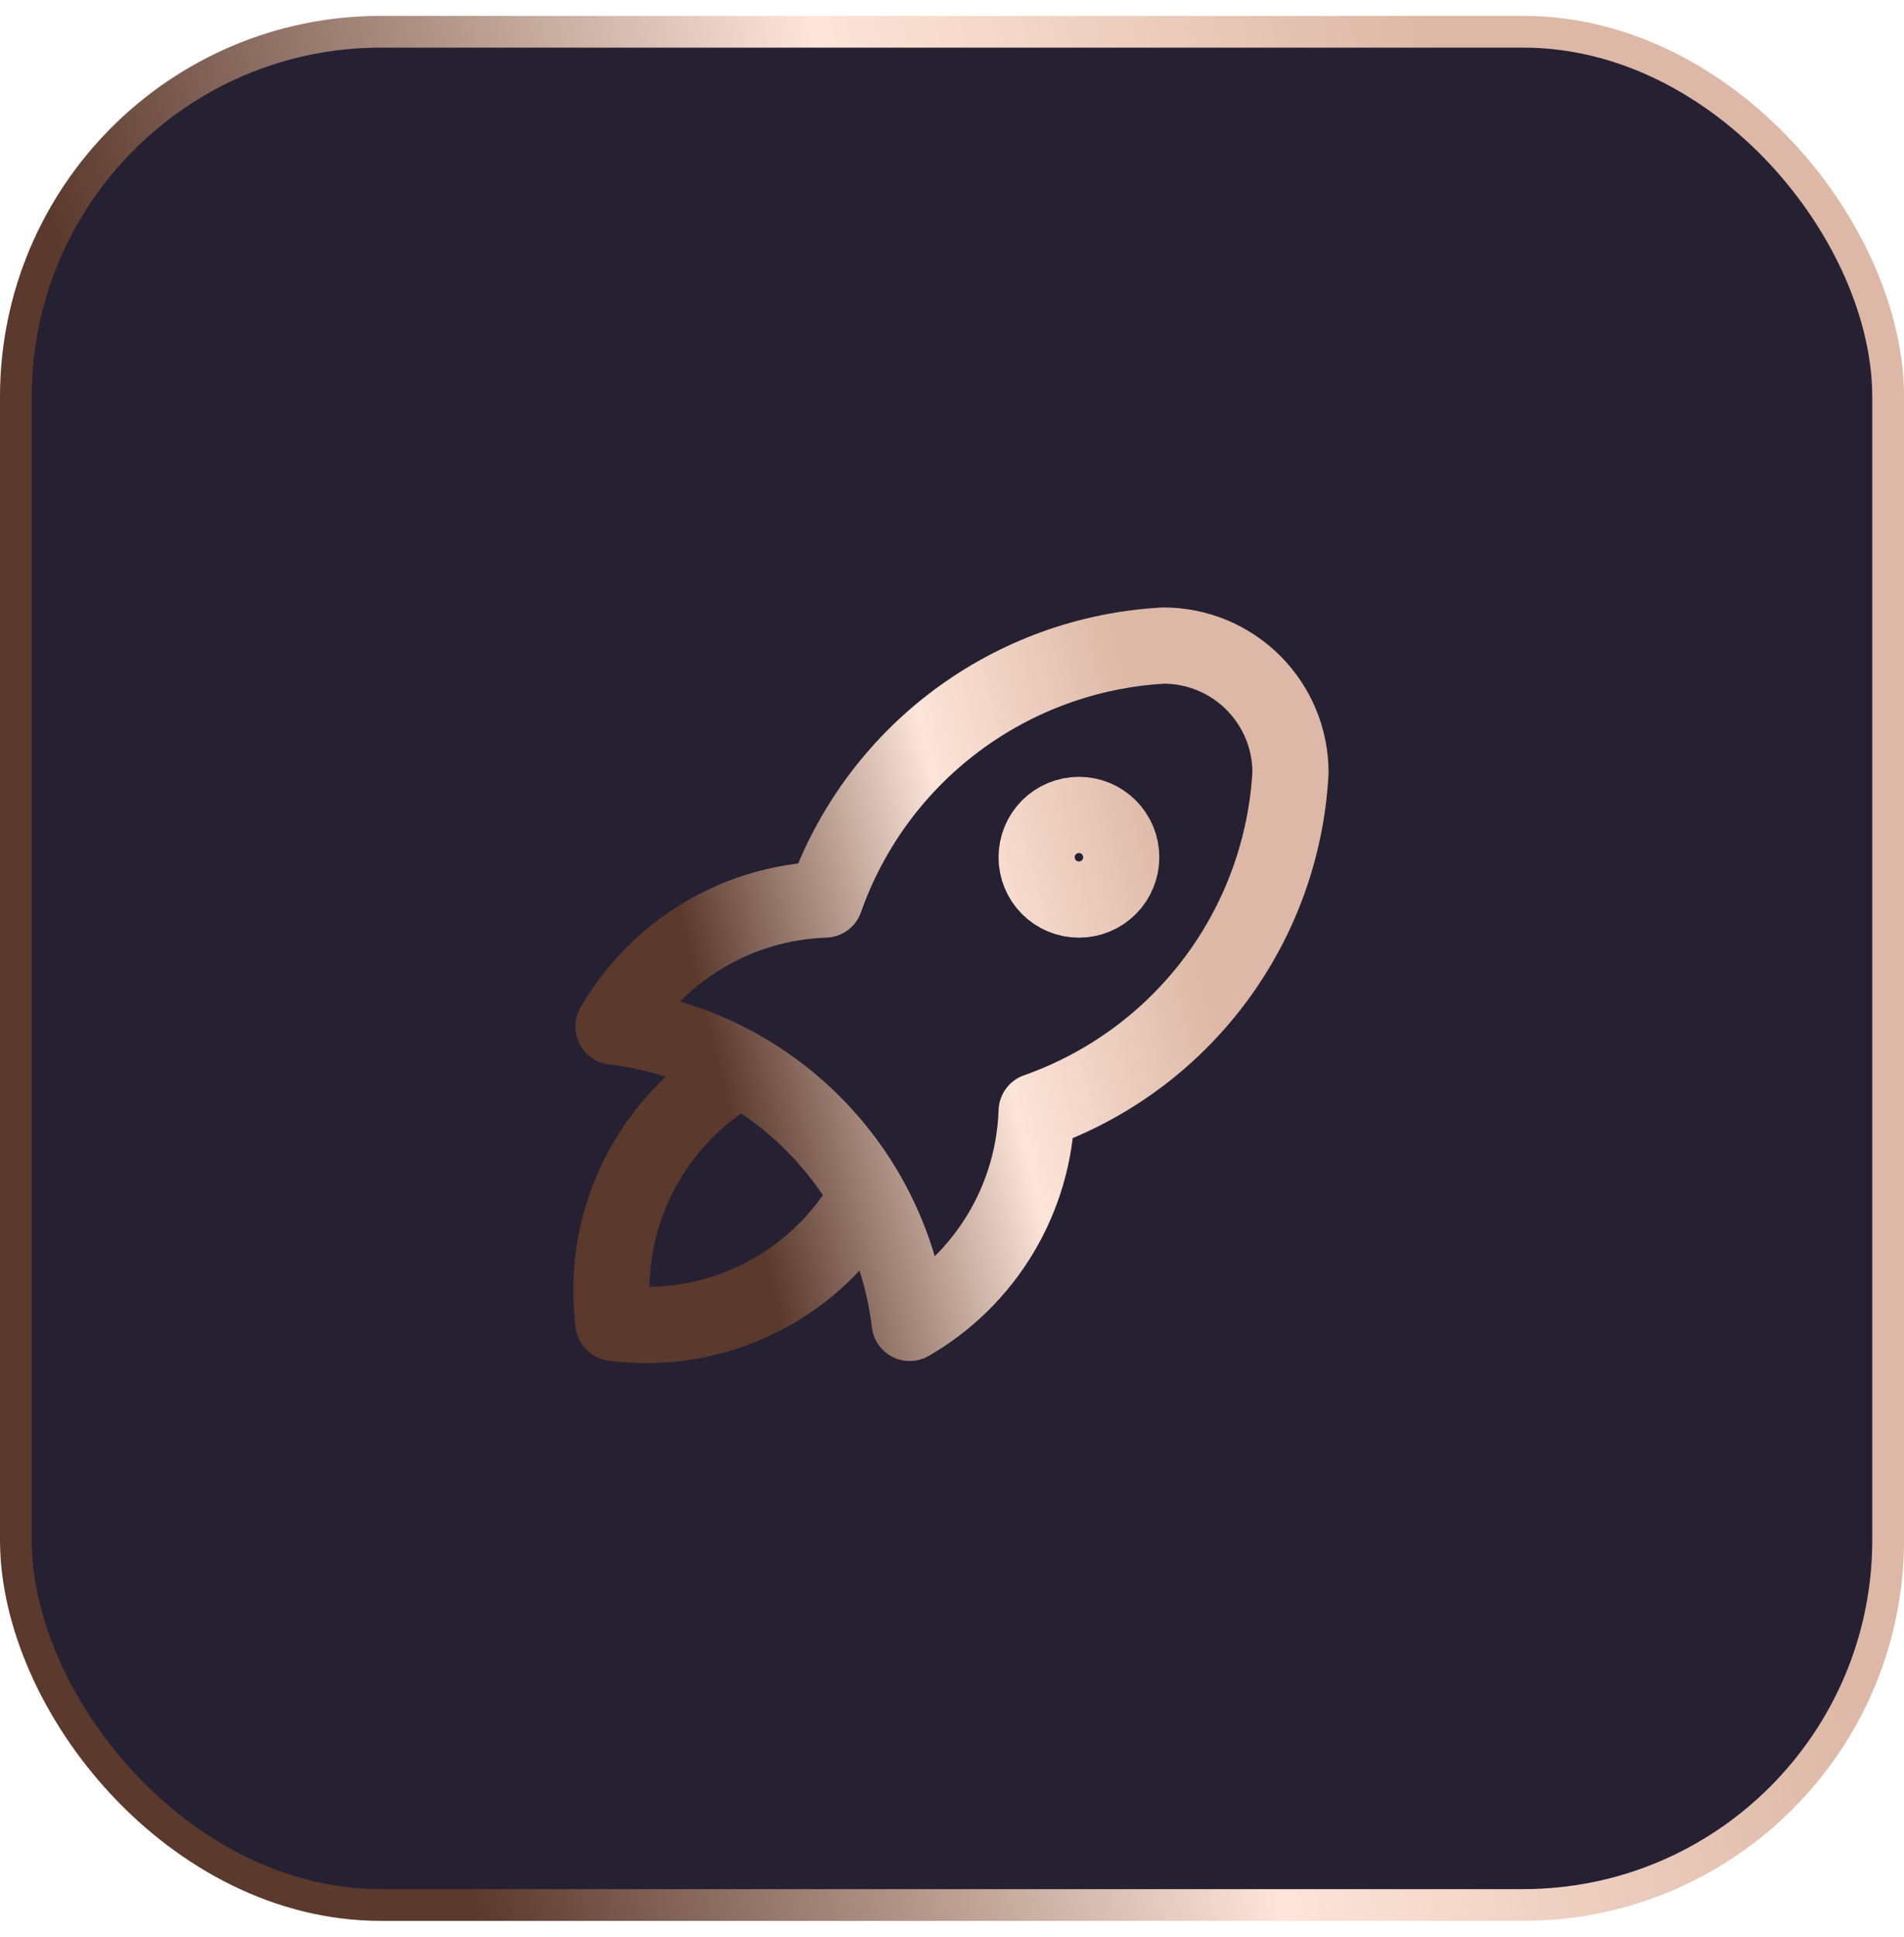
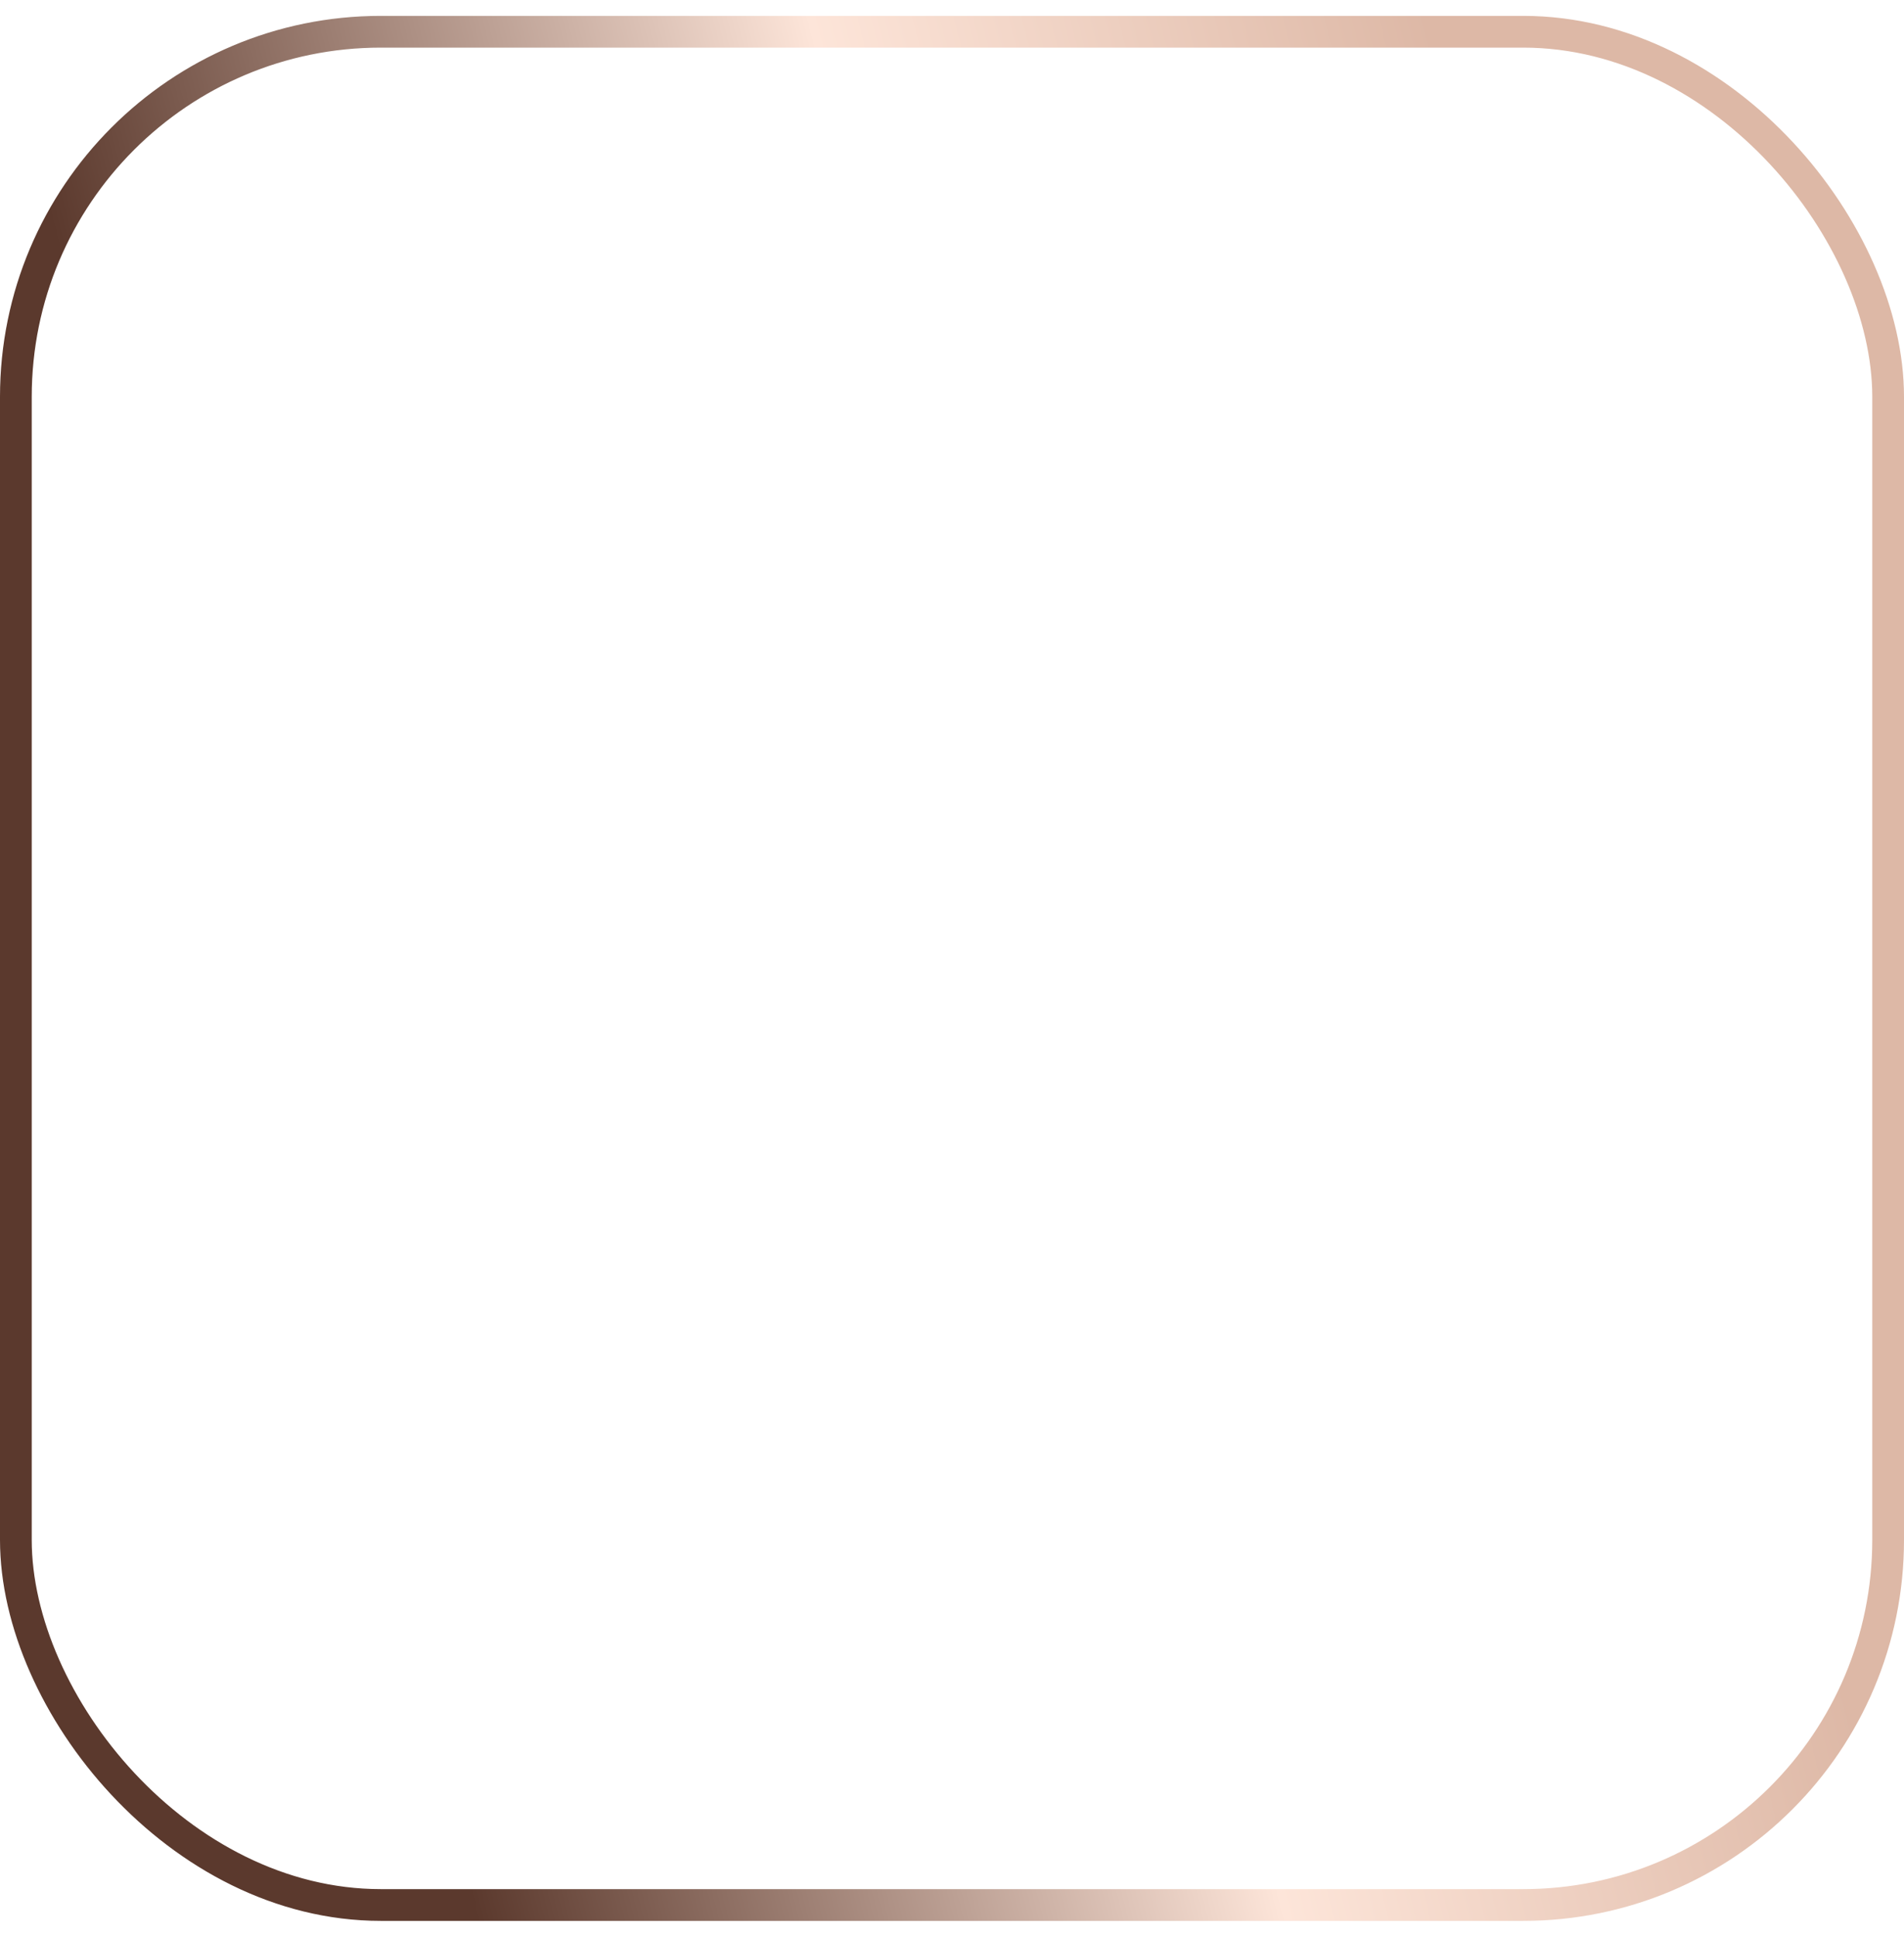
<svg xmlns="http://www.w3.org/2000/svg" width="60" height="61" viewBox="0 0 60 61" fill="none">
-   <rect x="0.5" y="1" width="59" height="59" rx="11.5" fill="#262033" />
  <rect x="0.5" y="1" width="59" height="59" rx="11.5" stroke="url(#paint0_linear_22_5485)" />
  <g clip-path="url(#clip0_22_5485)">
    <path d="M23.333 33.667C21.946 34.45 20.824 35.63 20.111 37.055C19.398 38.481 19.128 40.086 19.333 41.667C20.914 41.873 22.519 41.602 23.945 40.889C25.37 40.176 26.55 39.054 27.333 37.667M19.333 32.333C21.711 32.616 23.924 33.69 25.617 35.383C27.31 37.076 28.384 39.289 28.667 41.667C29.845 40.987 30.831 40.018 31.531 38.852C32.231 37.685 32.622 36.36 32.667 35C34.906 34.212 36.861 32.779 38.285 30.88C39.709 28.981 40.538 26.703 40.667 24.333C40.667 23.272 40.245 22.255 39.495 21.505C38.745 20.755 37.728 20.333 36.667 20.333C34.297 20.462 32.019 21.291 30.12 22.715C28.221 24.139 26.788 26.094 26 28.333C24.64 28.378 23.315 28.769 22.148 29.469C20.982 30.169 20.013 31.155 19.333 32.333ZM32.667 27C32.667 27.354 32.807 27.693 33.057 27.943C33.307 28.193 33.647 28.333 34 28.333C34.354 28.333 34.693 28.193 34.943 27.943C35.193 27.693 35.333 27.354 35.333 27C35.333 26.646 35.193 26.307 34.943 26.057C34.693 25.807 34.354 25.667 34 25.667C33.647 25.667 33.307 25.807 33.057 26.057C32.807 26.307 32.667 26.646 32.667 27Z" stroke="url(#paint1_linear_22_5485)" stroke-width="2.4" stroke-linecap="round" stroke-linejoin="round" />
  </g>
  <defs>
    <linearGradient id="paint0_linear_22_5485" x1="0" y1="0.5" x2="42.3" y2="-10.104" gradientUnits="userSpaceOnUse">
      <stop stop-color="#5B392D" />
      <stop offset="0.567" stop-color="#FDE5D9" />
      <stop offset="1" stop-color="#DDB8A6" />
    </linearGradient>
    <linearGradient id="paint1_linear_22_5485" x1="19.266" y1="20.333" x2="34.354" y2="16.551" gradientUnits="userSpaceOnUse">
      <stop stop-color="#5B392D" />
      <stop offset="0.567" stop-color="#FDE5D9" />
      <stop offset="1" stop-color="#DDB8A6" />
    </linearGradient>
    <clipPath id="clip0_22_5485">
-       <rect width="32" height="32" fill="white" transform="translate(14 15)" />
-     </clipPath>
+       </clipPath>
  </defs>
</svg>